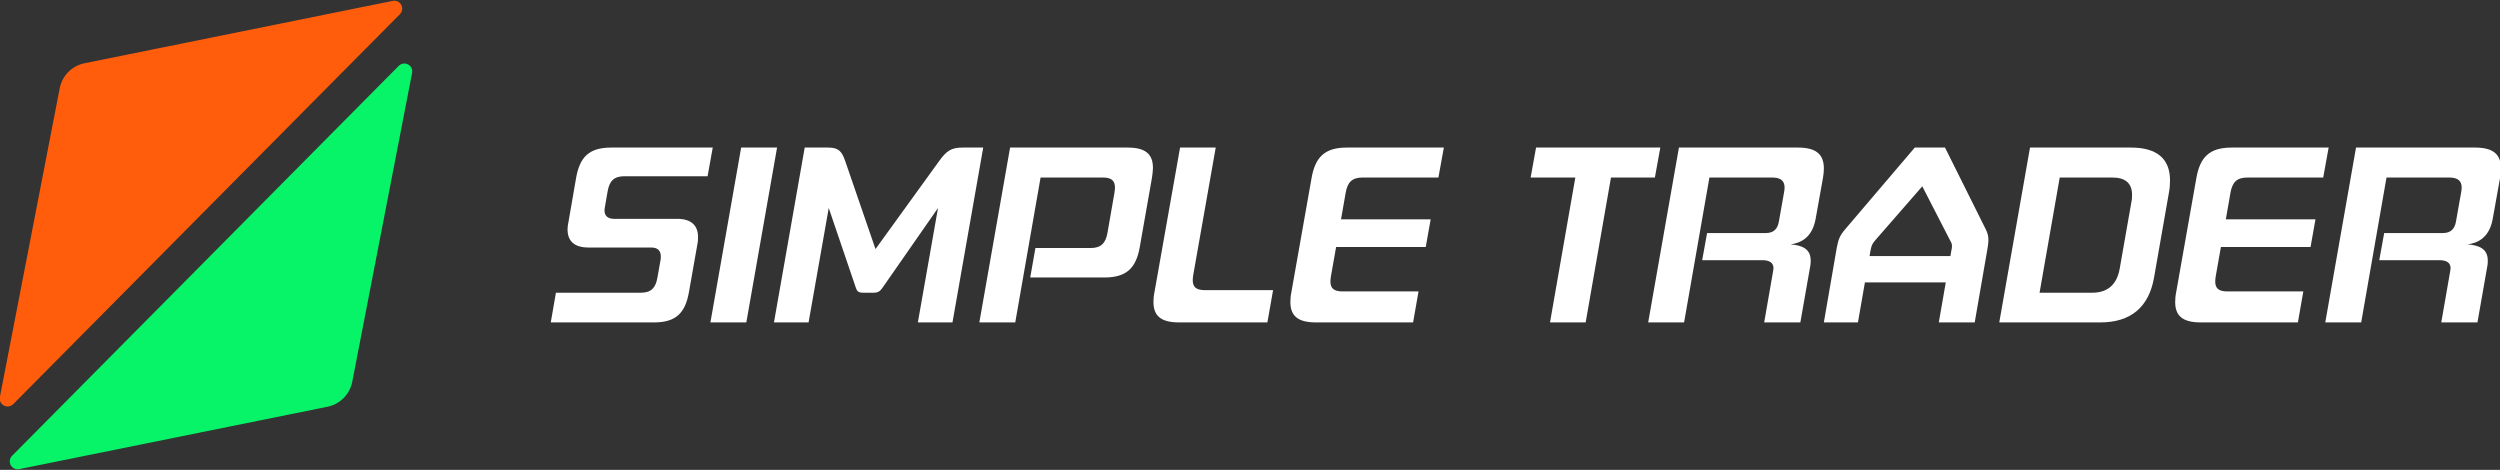
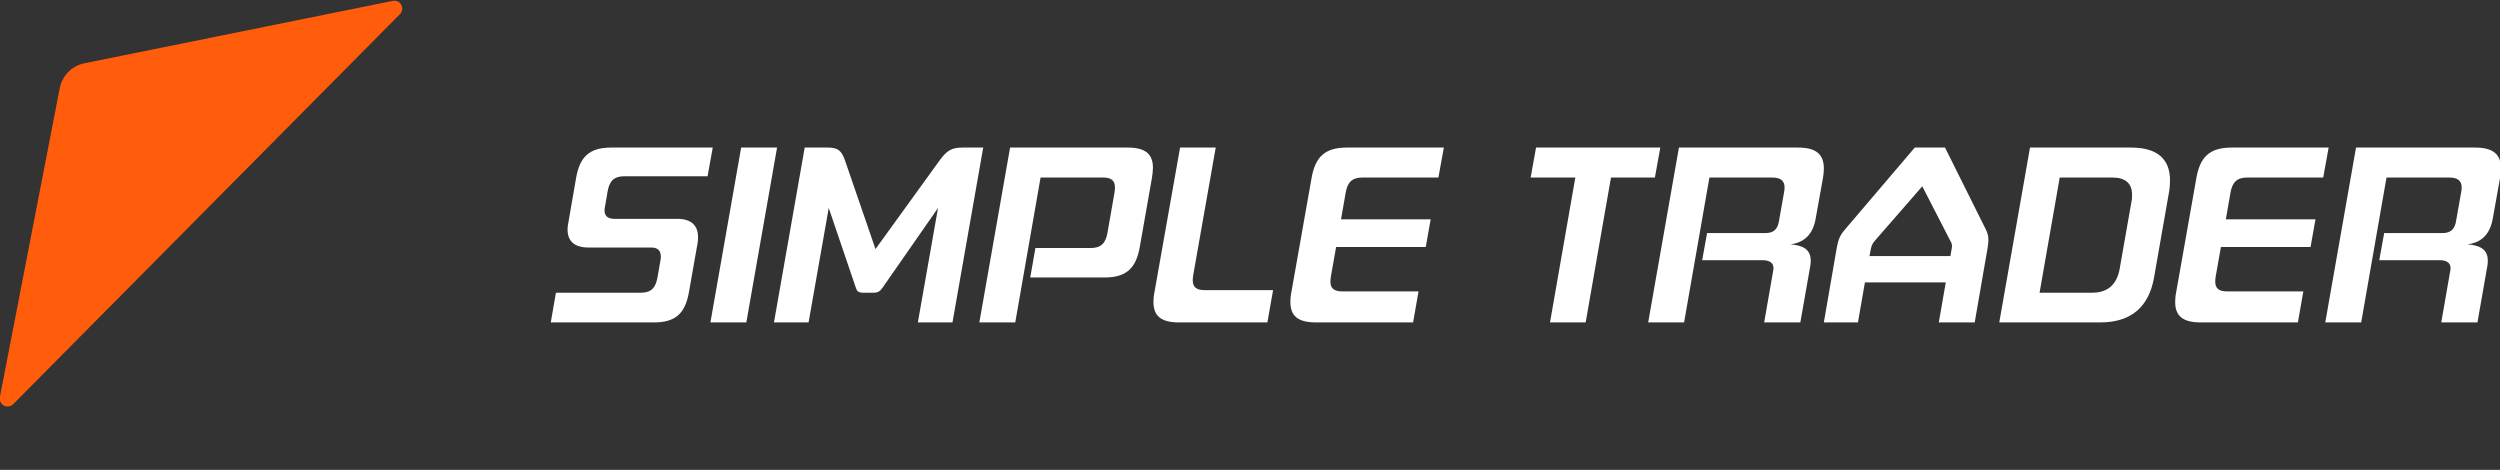
<svg xmlns="http://www.w3.org/2000/svg" width="100%" height="100%" viewBox="0 0 2224 418" version="1.1" xml:space="preserve" style="fill-rule:evenodd;clip-rule:evenodd;stroke-linejoin:round;stroke-miterlimit:2;">
  <rect x="0" y="0" width="2224" height="418" fill="#333333" stroke="none" />
  <g transform="matrix(1.171,0,0,1.171,-1220.8,-733.763)">
    <g transform="matrix(0.999,0.038,-0.038,0.999,-78.415,-749.573)">
      <g transform="matrix(-0.986,1.073,-0.98,-0.901,3884.81,2129.18)">
-         <path d="M869.33,1608.54C874.877,1604.48 882.116,1604.48 887.663,1608.54C914.747,1628.39 994.358,1686.72 1023.97,1708.42C1025.48,1709.52 1026.15,1711.58 1025.62,1713.48C1025.09,1715.37 1023.49,1716.67 1021.68,1716.67C970.158,1716.67 786.835,1716.67 735.314,1716.67C733.5,1716.67 731.9,1715.37 731.372,1713.48C730.845,1711.58 731.515,1709.52 733.022,1708.42C762.635,1686.72 842.246,1628.39 869.33,1608.54Z" style="fill:rgb(7,244,104);" />
-       </g>
+         </g>
      <g transform="matrix(0.986,-1.073,0.98,0.901,-1212.86,881.715)">
-         <path d="M869.33,1608.54C874.877,1604.48 882.116,1604.48 887.663,1608.54C914.747,1628.39 994.358,1686.72 1023.97,1708.42C1025.48,1709.52 1026.15,1711.58 1025.62,1713.48C1025.09,1715.37 1023.49,1716.67 1021.68,1716.67C970.158,1716.67 786.835,1716.67 735.314,1716.67C733.5,1716.67 731.9,1715.37 731.372,1713.48C730.845,1711.58 731.515,1709.52 733.022,1708.42C762.635,1686.72 842.246,1628.39 869.33,1608.54Z" style="fill:rgb(255,93,11);" />
+         <path d="M869.33,1608.54C874.877,1604.48 882.116,1604.48 887.663,1608.54C914.747,1628.39 994.358,1686.72 1023.97,1708.42C1025.48,1709.52 1026.15,1711.58 1025.62,1713.48C1025.09,1715.37 1023.49,1716.67 1021.68,1716.67C970.158,1716.67 786.835,1716.67 735.314,1716.67C733.5,1716.67 731.9,1715.37 731.372,1713.48C730.845,1711.58 731.515,1709.52 733.022,1708.42C762.635,1686.72 842.246,1628.39 869.33,1608.54" style="fill:rgb(255,93,11);" />
      </g>
    </g>
    <g transform="matrix(0.884,0,0,0.654,950.331,610.704)">
      <g transform="matrix(222.01,0,0,300,566.734,398.841)">
        <path d="M0.449,-0C0.535,-0 0.57,-0.038 0.584,-0.118L0.617,-0.305C0.619,-0.314 0.619,-0.323 0.619,-0.331C0.619,-0.374 0.594,-0.401 0.539,-0.401L0.295,-0.401C0.269,-0.401 0.257,-0.413 0.257,-0.434C0.257,-0.439 0.258,-0.444 0.259,-0.449L0.269,-0.507C0.276,-0.547 0.293,-0.566 0.334,-0.566L0.656,-0.566L0.676,-0.677L0.283,-0.677C0.196,-0.677 0.161,-0.639 0.147,-0.559L0.117,-0.386C0.115,-0.377 0.114,-0.368 0.114,-0.36C0.114,-0.316 0.139,-0.29 0.195,-0.29L0.438,-0.29C0.464,-0.29 0.475,-0.277 0.475,-0.255C0.475,-0.251 0.475,-0.247 0.474,-0.242L0.462,-0.174C0.455,-0.134 0.438,-0.115 0.398,-0.115L0.069,-0.115L0.049,-0L0.449,-0Z" style="fill:white;fill-rule:nonzero;" />
      </g>
      <g transform="matrix(222.01,0,0,300,702.604,398.841)">
        <path d="M0.194,-0L0.313,-0.677L0.174,-0.677L0.055,-0L0.194,-0Z" style="fill:white;fill-rule:nonzero;" />
      </g>
      <g transform="matrix(222.01,0,0,300,758.107,398.841)">
        <path d="M0.742,-0L0.861,-0.677L0.781,-0.677C0.737,-0.677 0.719,-0.664 0.692,-0.627L0.444,-0.284L0.326,-0.627C0.313,-0.663 0.301,-0.677 0.26,-0.677L0.17,-0.677L0.051,-0L0.185,-0L0.263,-0.443L0.368,-0.134C0.372,-0.121 0.378,-0.115 0.396,-0.115L0.437,-0.115C0.454,-0.115 0.462,-0.121 0.471,-0.134L0.686,-0.443L0.608,-0L0.742,-0Z" style="fill:white;fill-rule:nonzero;" />
      </g>
      <g transform="matrix(222.01,0,0,300,934.161,398.841)">
        <path d="M0.538,-0.174C0.624,-0.174 0.66,-0.212 0.674,-0.292L0.721,-0.559C0.723,-0.573 0.725,-0.587 0.725,-0.598C0.725,-0.651 0.697,-0.677 0.627,-0.677L0.172,-0.677L0.053,-0L0.192,-0L0.29,-0.561L0.532,-0.561C0.565,-0.561 0.578,-0.548 0.578,-0.522C0.578,-0.516 0.577,-0.509 0.576,-0.502L0.549,-0.347C0.542,-0.307 0.524,-0.288 0.484,-0.288L0.27,-0.288L0.25,-0.174L0.538,-0.174Z" style="fill:white;fill-rule:nonzero;" />
      </g>
      <g transform="matrix(222.01,0,0,300,1080.69,398.841)">
        <path d="M0.508,-0L0.53,-0.125L0.266,-0.125C0.232,-0.125 0.219,-0.137 0.219,-0.164C0.219,-0.17 0.22,-0.177 0.221,-0.184L0.308,-0.677L0.17,-0.677L0.071,-0.118C0.068,-0.104 0.067,-0.091 0.067,-0.079C0.067,-0.026 0.095,-0 0.166,-0L0.508,-0Z" style="fill:white;fill-rule:nonzero;" />
      </g>
      <g transform="matrix(222.01,0,0,300,1199.02,398.841)">
        <path d="M0.539,-0L0.56,-0.12L0.266,-0.12C0.232,-0.12 0.219,-0.132 0.219,-0.159C0.219,-0.165 0.22,-0.172 0.221,-0.179L0.241,-0.292L0.588,-0.292L0.607,-0.399L0.26,-0.399L0.278,-0.502C0.285,-0.542 0.302,-0.561 0.343,-0.561L0.637,-0.561L0.658,-0.677L0.282,-0.677C0.196,-0.677 0.16,-0.639 0.146,-0.559L0.068,-0.118C0.065,-0.104 0.064,-0.091 0.064,-0.079C0.064,-0.026 0.092,-0 0.163,-0L0.539,-0Z" style="fill:white;fill-rule:nonzero;" />
      </g>
      <g transform="matrix(222.01,0,0,300,1393.94,398.841)">
        <path d="M0.329,-0L0.427,-0.561L0.597,-0.561L0.618,-0.677L0.137,-0.677L0.116,-0.561L0.289,-0.561L0.191,-0L0.329,-0Z" style="fill:white;fill-rule:nonzero;" />
      </g>
      <g transform="matrix(222.01,0,0,300,1508.95,398.841)">
        <path d="M0.642,-0L0.681,-0.222C0.682,-0.228 0.682,-0.234 0.682,-0.24C0.682,-0.285 0.648,-0.299 0.604,-0.302C0.646,-0.308 0.688,-0.33 0.701,-0.4L0.73,-0.562C0.732,-0.574 0.733,-0.586 0.733,-0.596C0.733,-0.65 0.704,-0.677 0.633,-0.677L0.172,-0.677L0.053,-0L0.192,-0L0.29,-0.561L0.533,-0.561C0.566,-0.561 0.581,-0.548 0.581,-0.522C0.581,-0.516 0.58,-0.51 0.579,-0.504L0.559,-0.391C0.554,-0.362 0.539,-0.346 0.508,-0.346L0.281,-0.346L0.262,-0.241L0.495,-0.241C0.525,-0.241 0.538,-0.229 0.538,-0.21C0.538,-0.207 0.537,-0.204 0.537,-0.201L0.502,-0L0.642,-0Z" style="fill:white;fill-rule:nonzero;" />
      </g>
      <g transform="matrix(222.01,0,0,300,1662.35,398.841)">
        <path d="M0.626,-0L0.676,-0.289C0.678,-0.301 0.679,-0.311 0.679,-0.319C0.679,-0.334 0.676,-0.346 0.669,-0.36L0.511,-0.677L0.394,-0.677L0.124,-0.36C0.105,-0.338 0.098,-0.322 0.092,-0.289L0.042,-0L0.174,-0L0.201,-0.155L0.514,-0.155L0.487,-0L0.626,-0ZM0.532,-0.257L0.219,-0.257L0.222,-0.275C0.226,-0.296 0.228,-0.303 0.24,-0.317L0.423,-0.527L0.531,-0.317C0.536,-0.309 0.538,-0.303 0.538,-0.295C0.538,-0.29 0.537,-0.284 0.535,-0.275L0.532,-0.257Z" style="fill:white;fill-rule:nonzero;" />
      </g>
      <g transform="matrix(222.01,0,0,300,1810.66,398.841)">
        <path d="M0.444,-0C0.563,-0 0.632,-0.06 0.652,-0.173L0.71,-0.504C0.713,-0.52 0.714,-0.536 0.714,-0.55C0.714,-0.633 0.664,-0.677 0.563,-0.677L0.172,-0.677L0.053,-0L0.444,-0ZM0.519,-0.207C0.508,-0.147 0.473,-0.115 0.413,-0.115L0.209,-0.115L0.287,-0.561L0.491,-0.561C0.542,-0.561 0.567,-0.538 0.567,-0.494C0.567,-0.487 0.567,-0.478 0.565,-0.469L0.519,-0.207Z" style="fill:white;fill-rule:nonzero;" />
      </g>
      <g transform="matrix(222.01,0,0,300,1959.4,398.841)">
        <path d="M0.539,-0L0.56,-0.12L0.266,-0.12C0.232,-0.12 0.219,-0.132 0.219,-0.159C0.219,-0.165 0.22,-0.172 0.221,-0.179L0.241,-0.292L0.588,-0.292L0.607,-0.399L0.26,-0.399L0.278,-0.502C0.285,-0.542 0.302,-0.561 0.343,-0.561L0.637,-0.561L0.658,-0.677L0.282,-0.677C0.196,-0.677 0.16,-0.639 0.146,-0.559L0.068,-0.118C0.065,-0.104 0.064,-0.091 0.064,-0.079C0.064,-0.026 0.092,-0 0.163,-0L0.539,-0Z" style="fill:white;fill-rule:nonzero;" />
      </g>
      <g transform="matrix(222.01,0,0,300,2090.83,398.841)">
        <path d="M0.642,-0L0.681,-0.222C0.682,-0.228 0.682,-0.234 0.682,-0.24C0.682,-0.285 0.648,-0.299 0.604,-0.302C0.646,-0.308 0.688,-0.33 0.701,-0.4L0.73,-0.562C0.732,-0.574 0.733,-0.586 0.733,-0.596C0.733,-0.65 0.704,-0.677 0.633,-0.677L0.172,-0.677L0.053,-0L0.192,-0L0.29,-0.561L0.533,-0.561C0.566,-0.561 0.581,-0.548 0.581,-0.522C0.581,-0.516 0.58,-0.51 0.579,-0.504L0.559,-0.391C0.554,-0.362 0.539,-0.346 0.508,-0.346L0.281,-0.346L0.262,-0.241L0.495,-0.241C0.525,-0.241 0.538,-0.229 0.538,-0.21C0.538,-0.207 0.537,-0.204 0.537,-0.201L0.502,-0L0.642,-0Z" style="fill:white;fill-rule:nonzero;" />
      </g>
    </g>
  </g>
</svg>